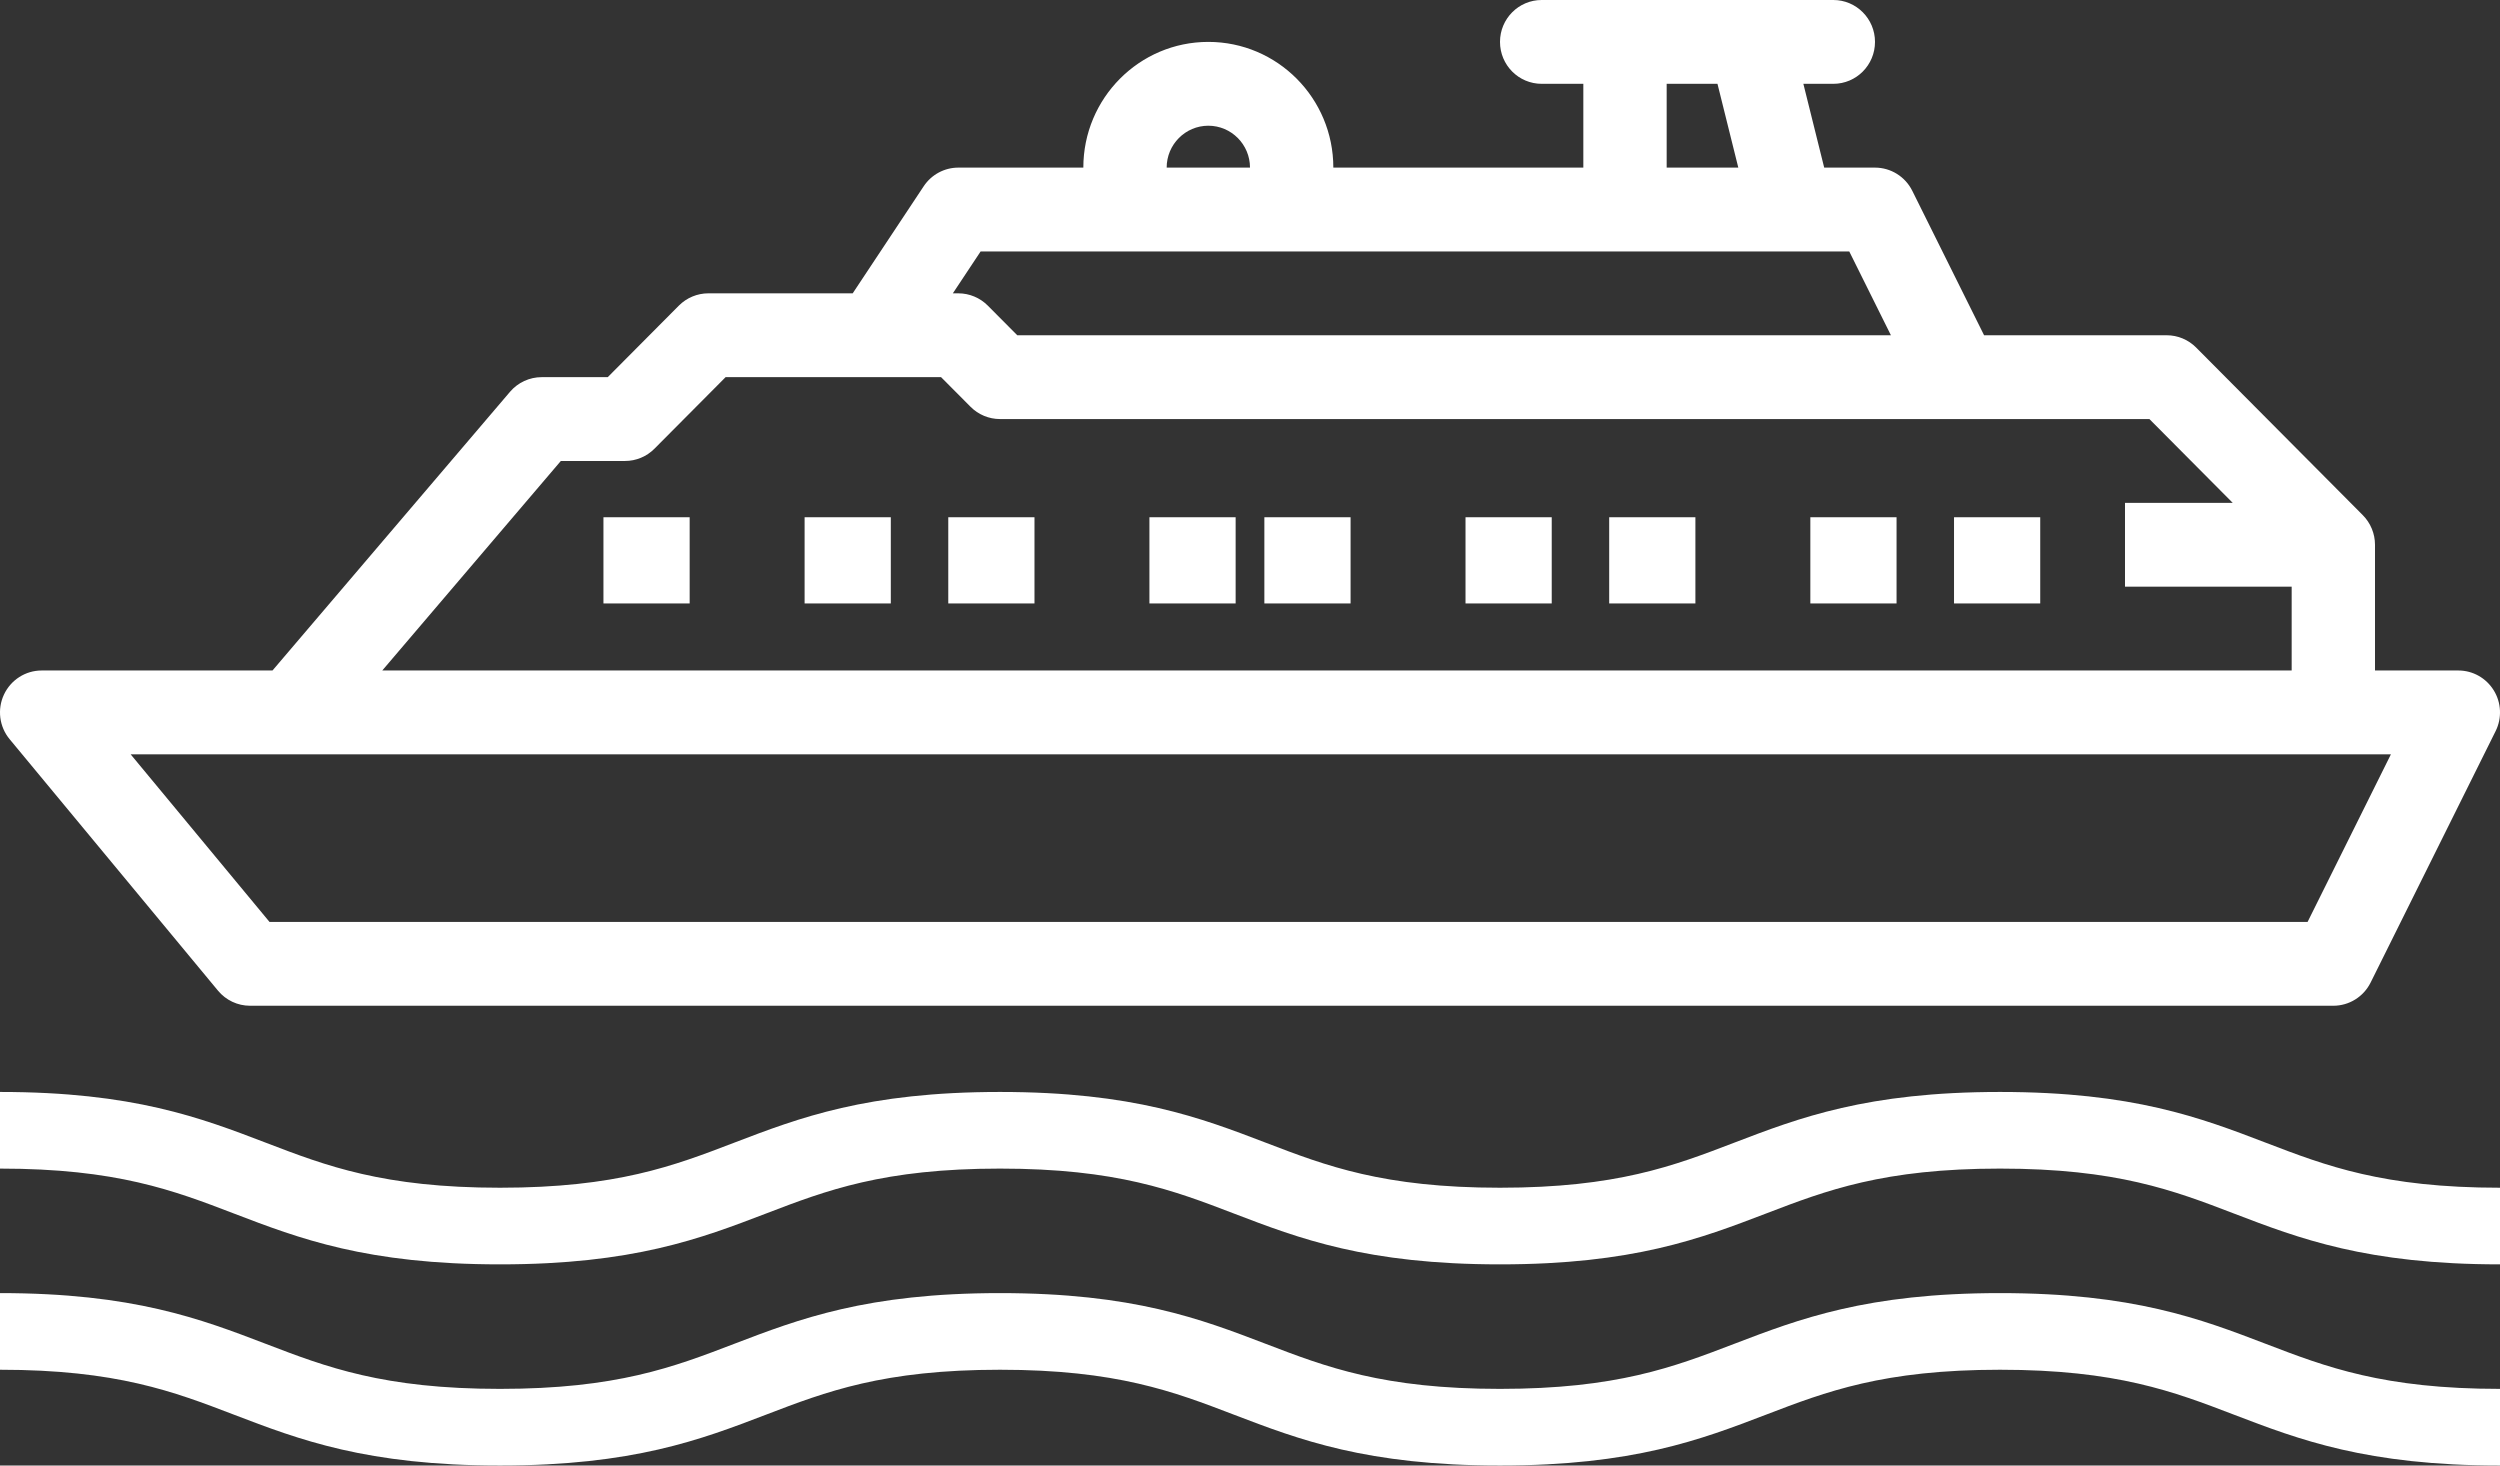
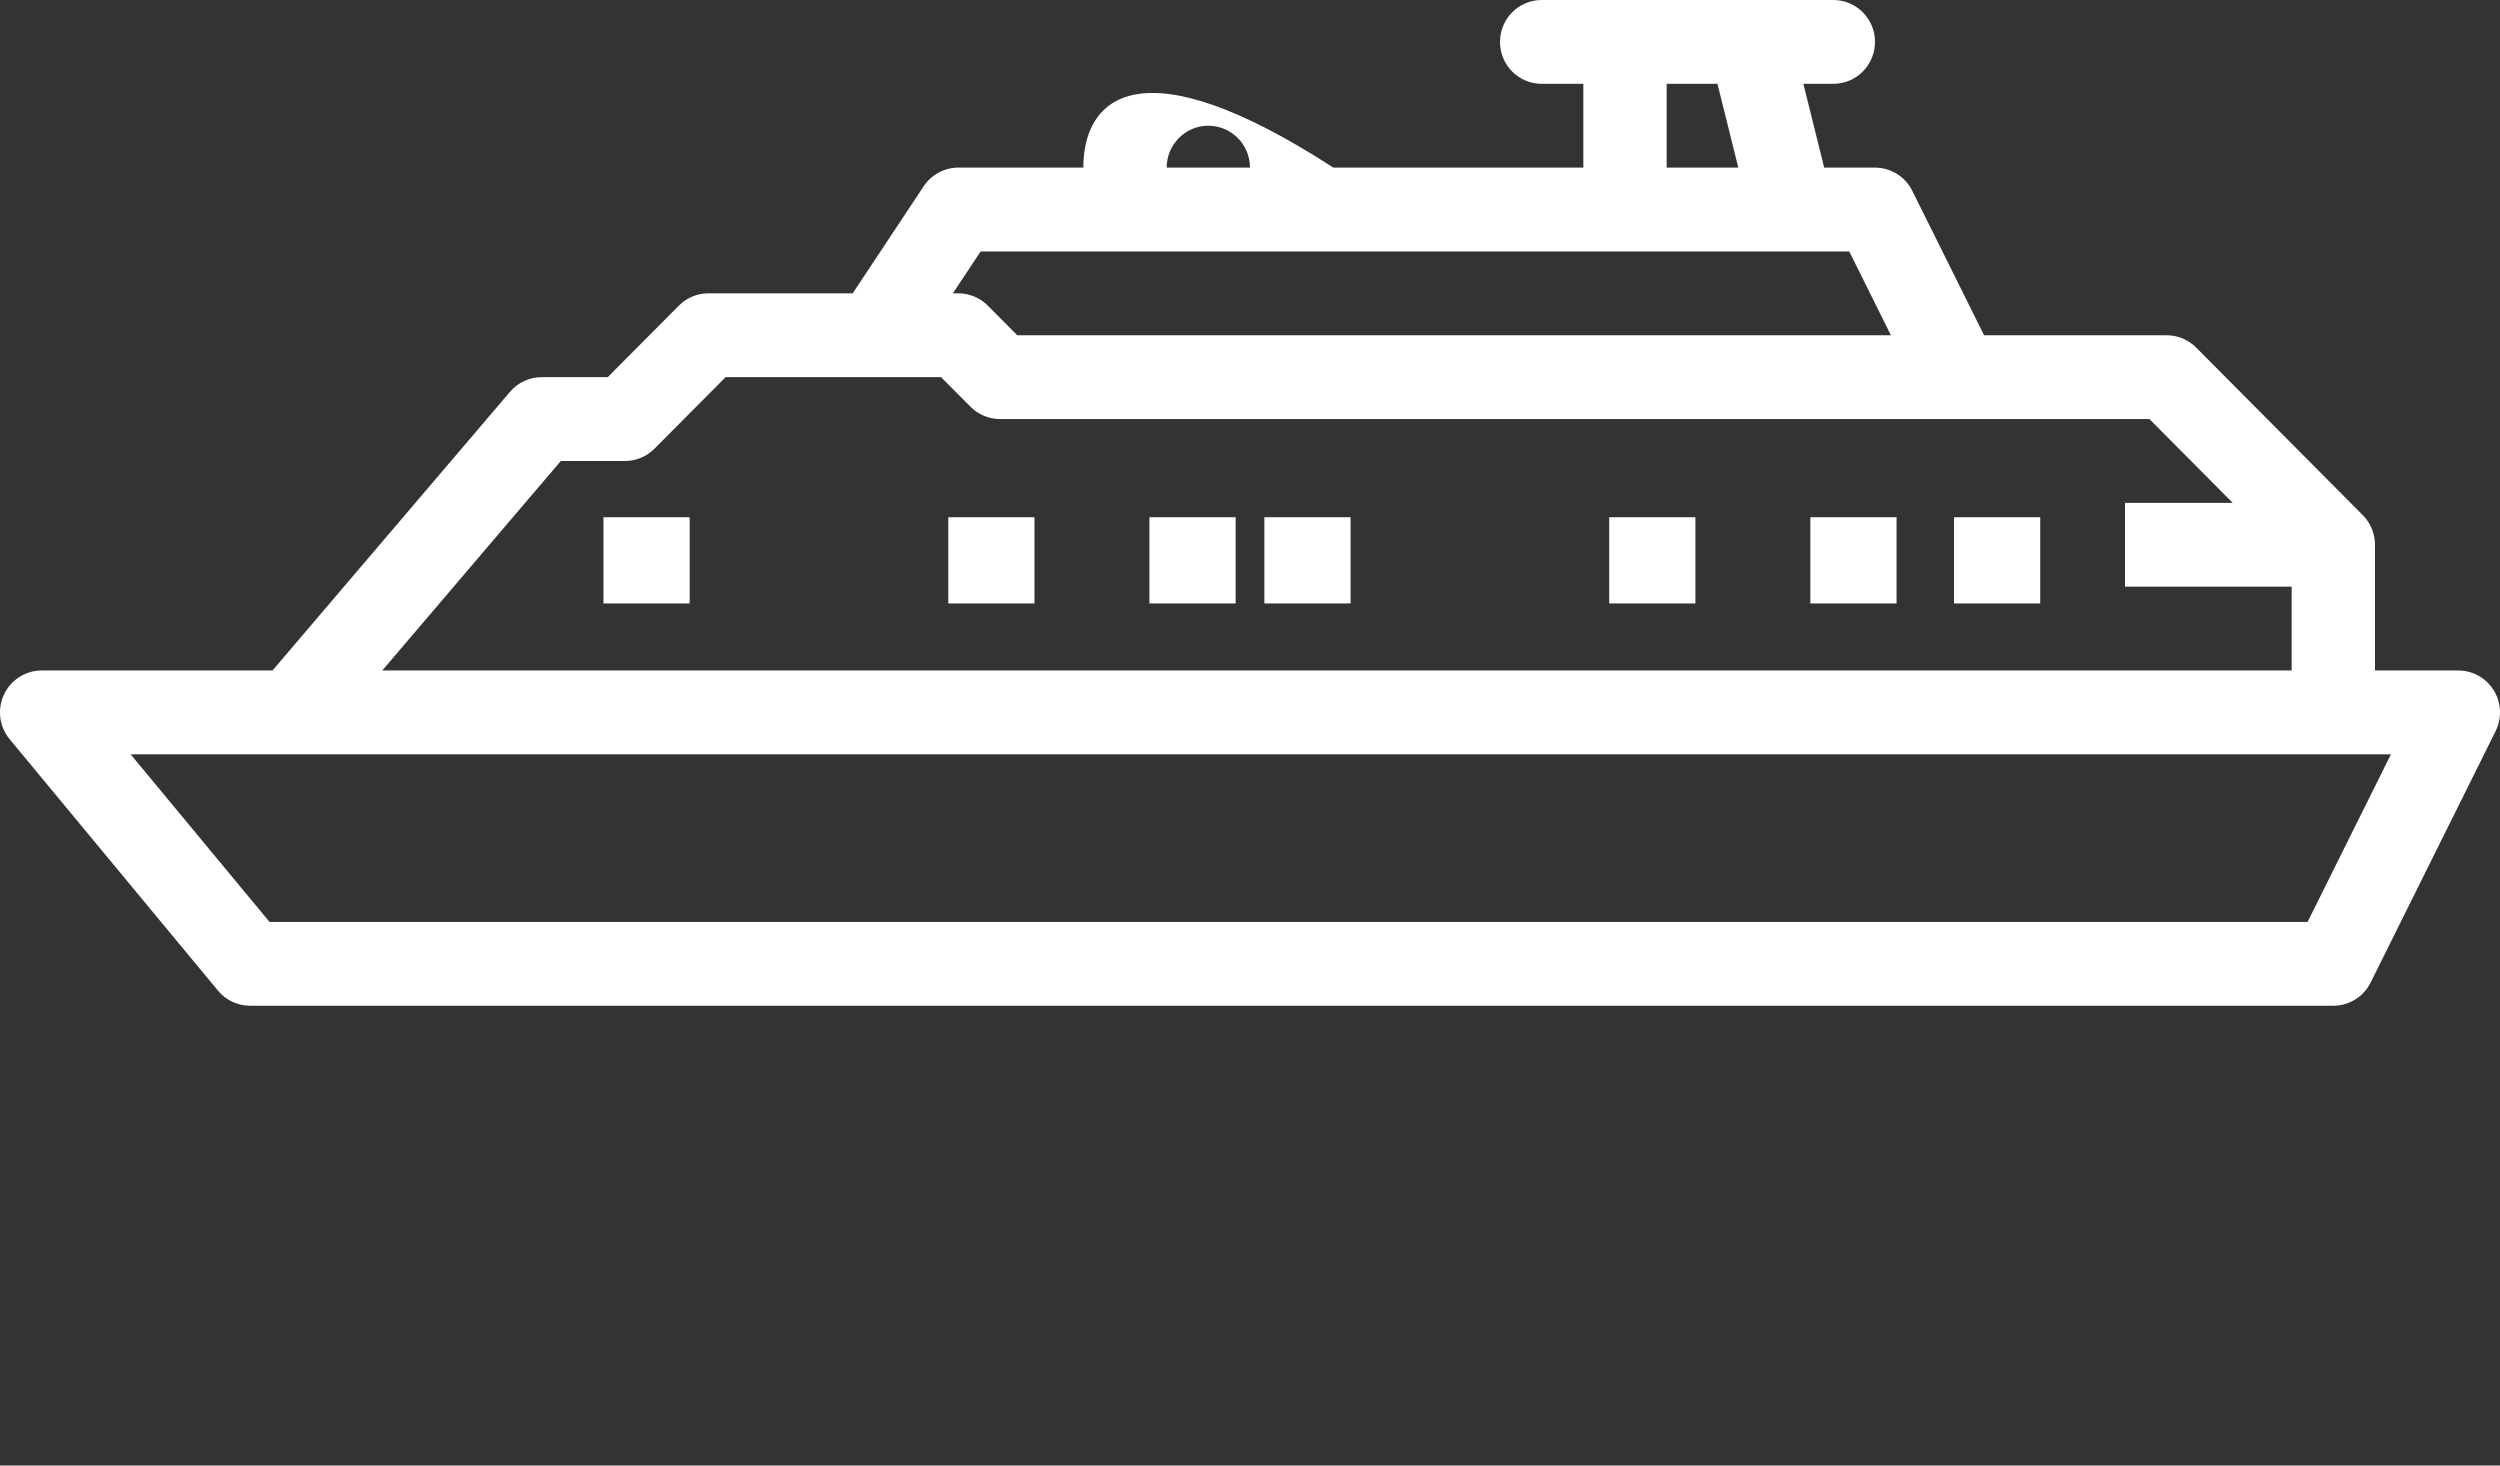
<svg xmlns="http://www.w3.org/2000/svg" width="87px" height="51px" viewBox="0 0 87 51" version="1.1">
  <rect x="0" y="0" width="87" height="51" fill="#333333" stroke="none" />
  <title>transportation</title>
  <desc>Created with Sketch.</desc>
  <g id="Villa-Panorama-Oasis" stroke="none" stroke-width="1" fill="none" fill-rule="evenodd">
    <g id="villa_panorama_Apartmany" transform="translate(-472, -3281)" fill="#FFFFFF" fill-rule="nonzero">
      <g id="Body" transform="translate(-185, 317)">
        <g id="More-info" transform="translate(64, 2693)">
          <g id="Ferry" transform="translate(559, 271)">
            <g id="transportation" transform="translate(34, 0)">
              <rect id="Rectangle" x="21" y="18" width="3" height="3" />
-               <rect id="Rectangle" x="28" y="18" width="3" height="3" />
              <rect id="Rectangle" x="33" y="18" width="3" height="3" />
              <rect id="Rectangle" x="40" y="18" width="3" height="3" />
              <rect id="Rectangle" x="44" y="18" width="3" height="3" />
-               <rect id="Rectangle" x="51" y="18" width="3" height="3" />
              <rect id="Rectangle" x="56" y="18" width="3" height="3" />
              <rect id="Rectangle" x="63" y="18" width="3" height="3" />
-               <path d="M46.4,5.833 C46.4,3.417 44.453,1.458 42.05,1.458 C39.648,1.458 37.7,3.417 37.7,5.833 L33.35,5.833 C32.865,5.833 32.413,6.077 32.144,6.483 L29.674,10.208 L24.65,10.208 C24.266,10.208 23.897,10.362 23.625,10.635 L21.149,13.125 L18.85,13.125 C18.427,13.125 18.025,13.311 17.749,13.634 L9.483,23.333 L1.45,23.333 C0.887,23.333 0.376,23.661 0.137,24.173 C-0.102,24.686 -0.024,25.291 0.336,25.725 L7.586,34.475 C7.862,34.808 8.27,35 8.7,35 L81.2,35 C81.749,35 82.251,34.688 82.497,34.194 L86.847,25.444 C87.072,24.992 87.048,24.455 86.783,24.025 C86.519,23.595 86.053,23.333 85.55,23.333 L82.65,23.333 L82.65,18.958 C82.65,18.572 82.497,18.201 82.225,17.927 L76.425,12.094 C76.153,11.82 75.785,11.667 75.4,11.667 L69.046,11.667 L66.547,6.639 C66.301,6.145 65.799,5.833 65.25,5.833 L63.482,5.833 L62.757,2.917 L63.8,2.917 C64.601,2.917 65.25,2.264 65.25,1.458 C65.25,0.653 64.601,0 63.8,0 L53.65,0 C52.849,0 52.2,0.653 52.2,1.458 C52.2,2.264 52.849,2.917 53.65,2.917 L55.1,2.917 L55.1,5.833 L46.4,5.833 Z M42.05,4.375 C42.851,4.376 43.499,5.028 43.5,5.833 L40.6,5.833 C40.601,5.028 41.25,4.376 42.05,4.375 L42.05,4.375 Z M83.204,26.25 L80.304,32.083 L9.379,32.083 L4.546,26.25 L83.204,26.25 Z M74.799,14.583 L77.699,17.5 L73.95,17.5 L73.95,20.417 L79.75,20.417 L79.75,23.333 L13.303,23.333 L19.517,16.042 L21.75,16.042 C22.135,16.042 22.504,15.888 22.775,15.615 L25.251,13.125 L32.749,13.125 L33.775,14.156 C34.047,14.43 34.416,14.583 34.8,14.583 L74.799,14.583 Z M58,2.917 L59.768,2.917 L60.493,5.833 L58,5.833 L58,2.917 Z M64.354,8.75 L65.804,11.667 L35.401,11.667 L34.375,10.635 C34.103,10.362 33.735,10.208 33.35,10.208 L33.159,10.208 L34.126,8.75 L64.354,8.75 Z" id="Shape" />
+               <path d="M46.4,5.833 C39.648,1.458 37.7,3.417 37.7,5.833 L33.35,5.833 C32.865,5.833 32.413,6.077 32.144,6.483 L29.674,10.208 L24.65,10.208 C24.266,10.208 23.897,10.362 23.625,10.635 L21.149,13.125 L18.85,13.125 C18.427,13.125 18.025,13.311 17.749,13.634 L9.483,23.333 L1.45,23.333 C0.887,23.333 0.376,23.661 0.137,24.173 C-0.102,24.686 -0.024,25.291 0.336,25.725 L7.586,34.475 C7.862,34.808 8.27,35 8.7,35 L81.2,35 C81.749,35 82.251,34.688 82.497,34.194 L86.847,25.444 C87.072,24.992 87.048,24.455 86.783,24.025 C86.519,23.595 86.053,23.333 85.55,23.333 L82.65,23.333 L82.65,18.958 C82.65,18.572 82.497,18.201 82.225,17.927 L76.425,12.094 C76.153,11.82 75.785,11.667 75.4,11.667 L69.046,11.667 L66.547,6.639 C66.301,6.145 65.799,5.833 65.25,5.833 L63.482,5.833 L62.757,2.917 L63.8,2.917 C64.601,2.917 65.25,2.264 65.25,1.458 C65.25,0.653 64.601,0 63.8,0 L53.65,0 C52.849,0 52.2,0.653 52.2,1.458 C52.2,2.264 52.849,2.917 53.65,2.917 L55.1,2.917 L55.1,5.833 L46.4,5.833 Z M42.05,4.375 C42.851,4.376 43.499,5.028 43.5,5.833 L40.6,5.833 C40.601,5.028 41.25,4.376 42.05,4.375 L42.05,4.375 Z M83.204,26.25 L80.304,32.083 L9.379,32.083 L4.546,26.25 L83.204,26.25 Z M74.799,14.583 L77.699,17.5 L73.95,17.5 L73.95,20.417 L79.75,20.417 L79.75,23.333 L13.303,23.333 L19.517,16.042 L21.75,16.042 C22.135,16.042 22.504,15.888 22.775,15.615 L25.251,13.125 L32.749,13.125 L33.775,14.156 C34.047,14.43 34.416,14.583 34.8,14.583 L74.799,14.583 Z M58,2.917 L59.768,2.917 L60.493,5.833 L58,5.833 L58,2.917 Z M64.354,8.75 L65.804,11.667 L35.401,11.667 L34.375,10.635 C34.103,10.362 33.735,10.208 33.35,10.208 L33.159,10.208 L34.126,8.75 L64.354,8.75 Z" id="Shape" />
              <rect id="Rectangle" x="68" y="18" width="3" height="3" />
-               <path d="M69.6,38 C64.96,38 62.612,38.9 60.342,39.769 C58.242,40.574 56.259,41.333 52.199,41.333 C48.139,41.333 46.156,40.574 44.057,39.769 C41.786,38.9 39.439,38 34.799,38 C30.159,38 27.812,38.9 25.541,39.769 C23.442,40.574 21.46,41.333 17.4,41.333 C13.34,41.333 11.357,40.574 9.258,39.769 C6.987,38.9 4.64,38 0,38 L0,40.667 C4.06,40.667 6.043,41.426 8.142,42.231 C10.412,43.1 12.76,44 17.4,44 C22.04,44 24.387,43.1 26.657,42.231 C28.756,41.426 30.74,40.667 34.799,40.667 C38.858,40.667 40.842,41.426 42.941,42.231 C45.211,43.1 47.559,44 52.199,44 C56.839,44 59.186,43.1 61.457,42.231 C63.556,41.426 65.54,40.667 69.6,40.667 C73.66,40.667 75.643,41.426 77.742,42.231 C80.012,43.1 82.36,44 87,44 L87,41.333 C82.94,41.333 80.957,40.574 78.857,39.769 C76.587,38.9 74.24,38 69.6,38 Z" id="Path" />
-               <path d="M69.6,45 C64.96,45 62.612,45.9 60.342,46.769 C58.242,47.574 56.259,48.333 52.199,48.333 C48.139,48.333 46.156,47.574 44.057,46.769 C41.786,45.9 39.439,45 34.799,45 C30.159,45 27.812,45.9 25.541,46.769 C23.442,47.574 21.46,48.333 17.4,48.333 C13.34,48.333 11.357,47.574 9.258,46.769 C6.987,45.9 4.64,45 0,45 L0,47.667 C4.06,47.667 6.043,48.426 8.142,49.231 C10.412,50.1 12.76,51 17.4,51 C22.04,51 24.387,50.1 26.657,49.231 C28.756,48.426 30.74,47.667 34.799,47.667 C38.858,47.667 40.842,48.426 42.941,49.231 C45.211,50.1 47.559,51 52.199,51 C56.839,51 59.186,50.1 61.457,49.231 C63.556,48.426 65.54,47.667 69.6,47.667 C73.66,47.667 75.643,48.426 77.742,49.231 C80.012,50.1 82.36,51 87,51 L87,48.333 C82.94,48.333 80.957,47.574 78.857,46.769 C76.587,45.9 74.24,45 69.6,45 Z" id="Path" />
            </g>
          </g>
        </g>
      </g>
    </g>
  </g>
</svg>